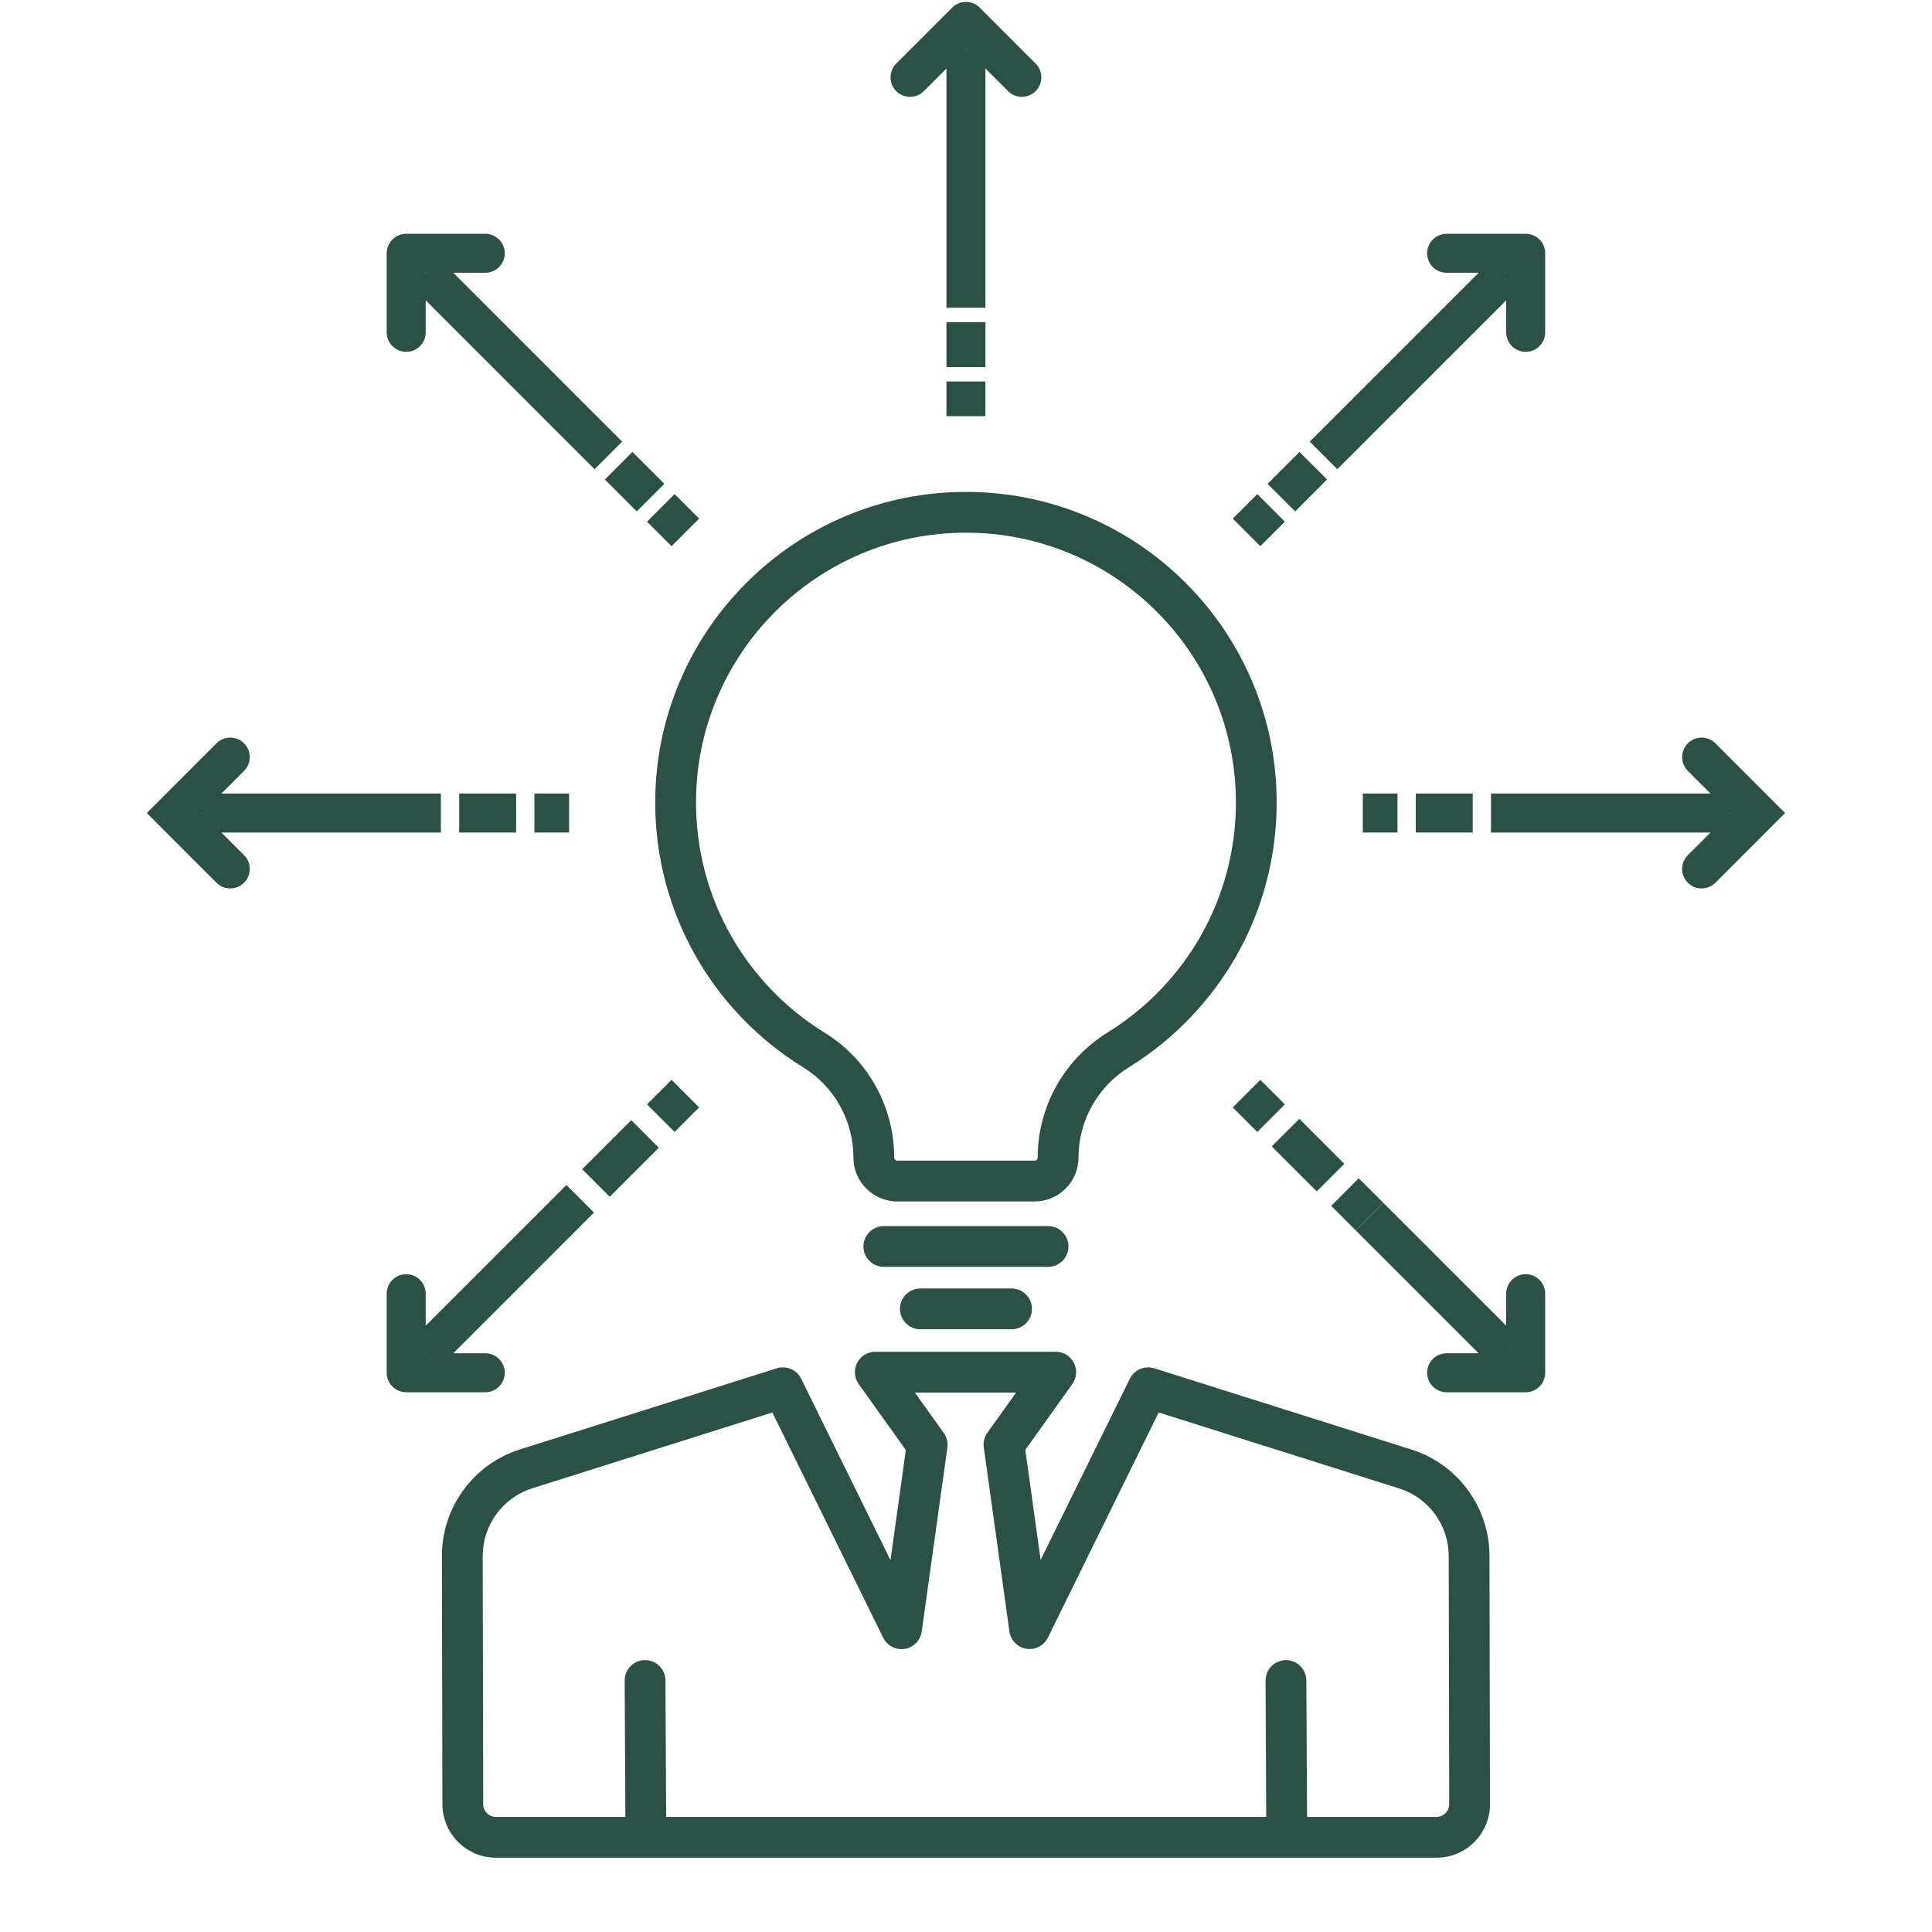
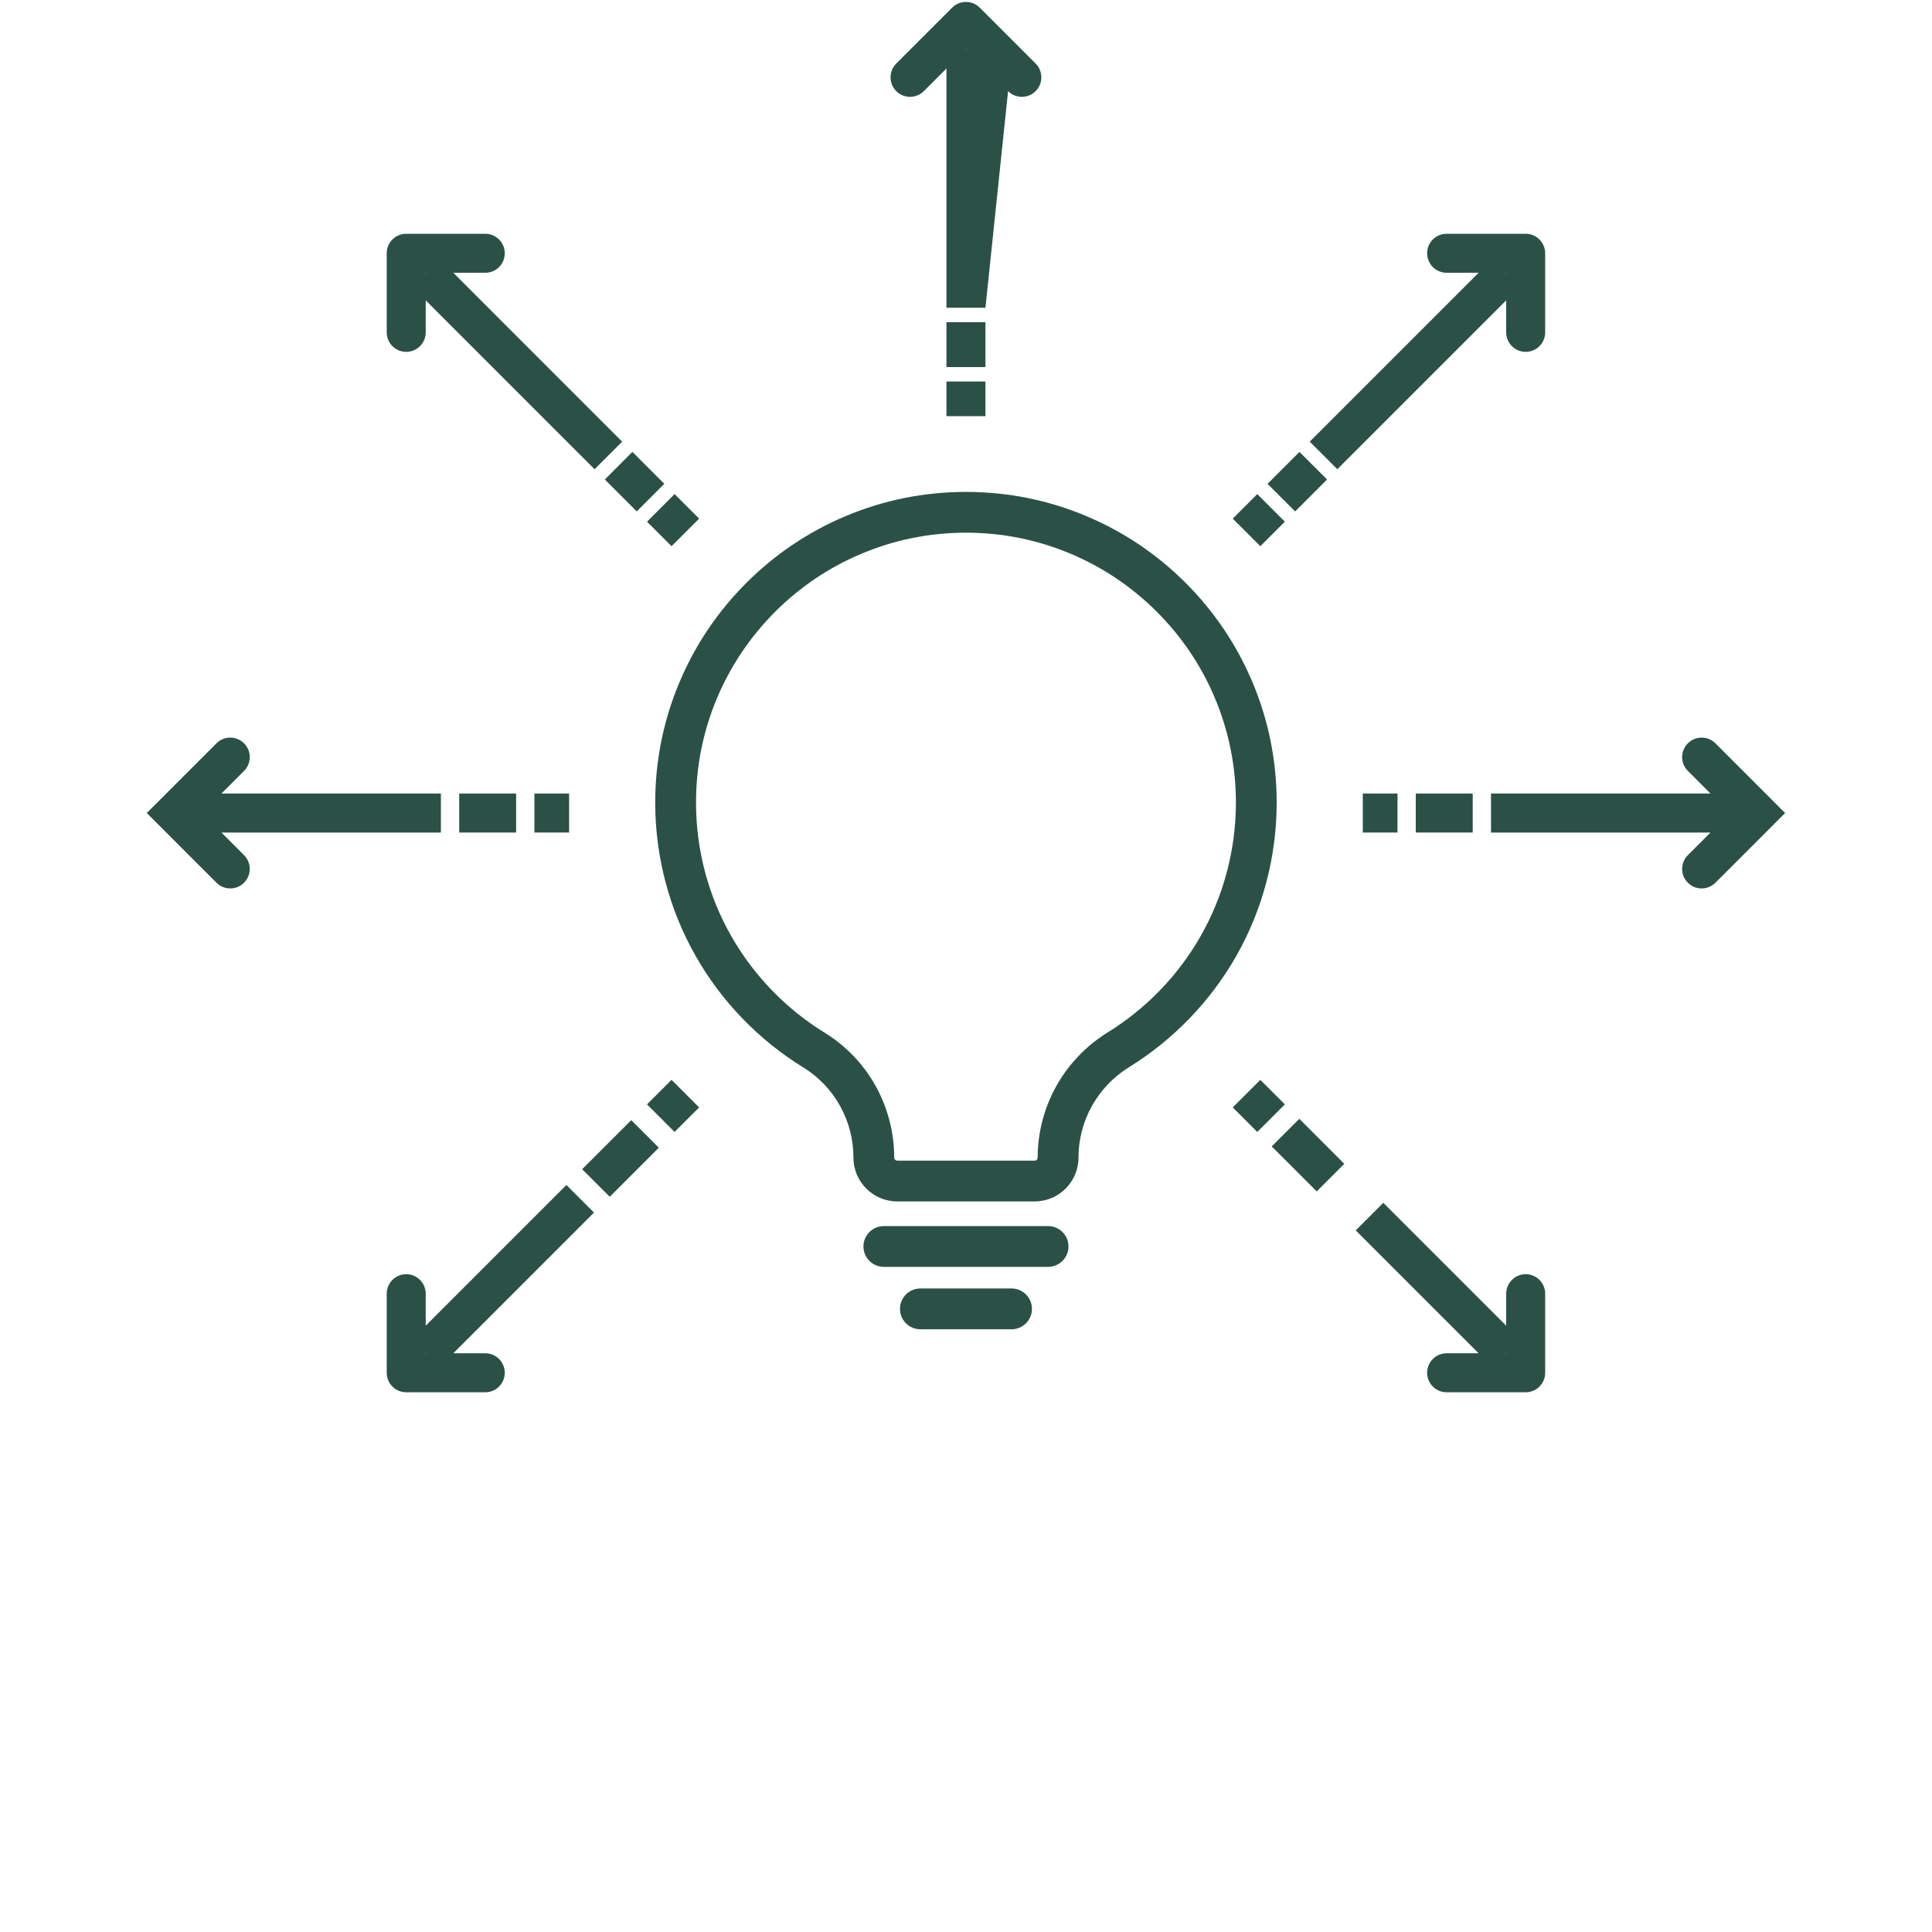
<svg xmlns="http://www.w3.org/2000/svg" width="300" zoomAndPan="magnify" viewBox="0 0 224.88 233.04" height="300" preserveAspectRatio="xMidYMid meet" version="1.0">
  <defs>
    <clipPath id="17fff3a71e">
-       <path d="M 49 163 L 176 163 L 176 224.078 L 49 224.078 Z M 49 163 " clip-rule="nonzero" />
-     </clipPath>
+       </clipPath>
    <clipPath id="930fa176b0">
      <path d="M 175 88 L 211.562 88 L 211.562 108 L 175 108 Z M 175 88 " clip-rule="nonzero" />
    </clipPath>
    <clipPath id="7e4abd18c7">
      <path d="M 13.629 88 L 50 88 L 50 108 L 13.629 108 Z M 13.629 88 " clip-rule="nonzero" />
    </clipPath>
  </defs>
  <g clip-path="url(#17fff3a71e)">
    <path fill="#2b5147" d="M 172.965 179.715 C 171.258 177.395 168.906 175.711 166.16 174.844 L 135.148 165.047 C 133.988 164.68 132.734 165.215 132.199 166.309 L 121.441 188.164 L 119.594 174.879 L 125.266 166.941 C 125.805 166.191 125.875 165.207 125.453 164.387 C 125.031 163.566 124.188 163.051 123.266 163.051 L 101.496 163.051 C 100.574 163.051 99.73 163.566 99.309 164.387 C 98.887 165.207 98.957 166.191 99.492 166.941 L 105.184 174.906 L 103.332 188.191 L 92.562 166.309 C 92.023 165.215 90.773 164.68 89.613 165.047 L 58.648 174.828 C 55.887 175.699 53.527 177.395 51.82 179.734 C 50.113 182.07 49.215 184.832 49.223 187.727 L 49.285 217.641 C 49.297 221.191 52.191 224.078 55.738 224.078 L 169.191 224.078 C 170.918 224.078 172.543 223.402 173.762 222.18 C 174.98 220.957 175.648 219.332 175.645 217.605 L 175.582 187.664 C 175.574 184.785 174.668 182.039 172.965 179.715 Z M 170.277 218.707 C 169.988 218.996 169.602 219.156 169.191 219.156 L 153.578 219.156 L 153.492 202.695 C 153.484 201.34 152.387 200.246 151.031 200.246 C 151.027 200.246 151.023 200.246 151.02 200.246 C 149.66 200.254 148.566 201.359 148.574 202.719 L 148.656 219.156 L 76.273 219.156 L 76.188 202.695 C 76.18 201.34 75.082 200.246 73.727 200.246 C 73.723 200.246 73.719 200.246 73.715 200.246 C 72.355 200.254 71.262 201.359 71.27 202.719 L 71.352 219.156 L 55.738 219.156 C 54.895 219.156 54.207 218.469 54.207 217.629 L 54.145 187.711 C 54.141 185.875 54.711 184.121 55.793 182.637 C 56.879 181.152 58.379 180.074 60.129 179.52 L 89.082 170.375 L 102.453 197.547 C 102.871 198.398 103.734 198.922 104.66 198.922 C 104.789 198.922 104.918 198.914 105.051 198.891 C 106.117 198.719 106.949 197.871 107.098 196.805 L 110.195 174.613 C 110.281 173.992 110.125 173.355 109.758 172.844 L 106.277 167.973 L 118.484 167.973 L 115.023 172.816 C 114.656 173.328 114.5 173.961 114.586 174.586 L 117.676 196.785 C 117.824 197.855 118.652 198.703 119.719 198.875 C 120.789 199.047 121.84 198.5 122.32 197.531 L 135.68 170.375 L 164.68 179.535 C 166.422 180.086 167.918 181.156 169 182.629 C 170.082 184.105 170.656 185.852 170.664 187.676 L 170.727 217.617 C 170.727 218.027 170.566 218.414 170.277 218.707 Z M 170.277 218.707 " fill-opacity="1" fill-rule="nonzero" />
  </g>
  <path fill="#2b5147" d="M 74.953 96.871 C 74.961 103.379 76.668 109.789 79.883 115.406 C 82.996 120.852 87.473 125.469 92.82 128.758 C 94.66 129.891 96.195 131.496 97.25 133.398 C 98.305 135.297 98.863 137.453 98.863 139.629 C 98.863 142.547 101.234 144.918 104.148 144.918 L 120.723 144.918 C 123.637 144.918 126.008 142.547 126.008 139.629 C 126.008 137.449 126.57 135.293 127.637 133.387 C 128.703 131.484 130.25 129.871 132.109 128.723 C 137.449 125.422 141.91 120.801 145.02 115.352 C 148.223 109.73 149.914 103.32 149.914 96.816 C 149.914 91.758 148.926 86.848 146.969 82.227 C 145.082 77.762 142.379 73.754 138.938 70.312 C 135.496 66.871 131.488 64.168 127.023 62.281 C 122.402 60.324 117.492 59.336 112.434 59.336 C 107.375 59.336 102.465 60.328 97.836 62.289 C 93.371 64.18 89.363 66.891 85.918 70.336 C 82.477 73.785 79.773 77.801 77.887 82.27 C 75.934 86.898 74.945 91.809 74.953 96.871 Z M 82.418 84.18 C 84.059 80.301 86.406 76.812 89.398 73.812 C 92.391 70.816 95.879 68.461 99.758 66.82 C 103.773 65.117 108.039 64.254 112.434 64.254 C 116.832 64.254 121.094 65.117 125.105 66.812 C 128.984 68.453 132.465 70.801 135.457 73.793 C 138.449 76.781 140.797 80.266 142.438 84.141 C 144.133 88.156 144.996 92.418 144.996 96.816 C 144.996 102.469 143.523 108.035 140.742 112.914 C 138.043 117.652 134.164 121.668 129.523 124.535 C 126.953 126.125 124.816 128.355 123.344 130.984 C 121.867 133.621 121.086 136.613 121.086 139.629 C 121.086 139.832 120.922 139.996 120.723 139.996 L 104.148 139.996 C 103.945 139.996 103.781 139.832 103.781 139.629 C 103.781 136.621 103.012 133.641 101.551 131.012 C 100.086 128.371 97.961 126.145 95.398 124.57 C 90.75 121.711 86.859 117.695 84.152 112.961 C 81.359 108.086 79.883 102.52 79.875 96.863 C 79.867 92.465 80.723 88.199 82.418 84.18 Z M 82.418 84.18 " fill-opacity="1" fill-rule="nonzero" />
  <path fill="#2b5147" d="M 124.801 150.352 C 124.801 148.992 123.699 147.891 122.34 147.891 L 102.527 147.891 C 101.172 147.891 100.07 148.992 100.07 150.352 C 100.07 151.707 101.172 152.809 102.527 152.809 L 122.34 152.809 C 123.699 152.809 124.801 151.707 124.801 150.352 Z M 124.801 150.352 " fill-opacity="1" fill-rule="nonzero" />
  <path fill="#2b5147" d="M 106.938 155.418 C 105.578 155.418 104.477 156.52 104.477 157.879 C 104.477 159.238 105.578 160.34 106.938 160.34 L 117.934 160.34 C 119.293 160.34 120.395 159.238 120.395 157.879 C 120.395 156.52 119.293 155.418 117.934 155.418 Z M 106.938 155.418 " fill-opacity="1" fill-rule="nonzero" />
  <path fill="#2b5147" d="M 160.301 95.715 L 164.488 95.715 L 164.488 100.422 L 160.301 100.422 Z M 160.301 95.715 " fill-opacity="1" fill-rule="nonzero" />
  <path fill="#2b5147" d="M 166.691 95.715 L 173.559 95.715 L 173.559 100.422 L 166.691 100.422 Z M 166.691 95.715 " fill-opacity="1" fill-rule="nonzero" />
  <g clip-path="url(#930fa176b0)">
    <path fill="#2b5147" d="M 206.621 93.445 L 202.836 89.66 C 201.918 88.742 200.43 88.742 199.512 89.66 C 198.59 90.582 198.59 92.07 199.512 92.988 L 202.238 95.715 L 175.766 95.715 L 175.766 100.422 L 202.238 100.422 L 199.512 103.148 C 198.59 104.066 198.59 105.559 199.512 106.477 C 199.969 106.934 200.57 107.164 201.172 107.164 C 201.773 107.164 202.379 106.934 202.836 106.477 L 211.242 98.07 Z M 204.547 98.113 L 204.547 98.023 L 204.59 98.066 Z M 204.547 98.113 " fill-opacity="1" fill-rule="nonzero" />
  </g>
  <path fill="#2b5147" d="M 51.309 95.715 L 58.176 95.715 L 58.176 100.422 L 51.309 100.422 Z M 51.309 95.715 " fill-opacity="1" fill-rule="nonzero" />
  <path fill="#2b5147" d="M 60.383 95.715 L 64.566 95.715 L 64.566 100.422 L 60.383 100.422 Z M 60.383 95.715 " fill-opacity="1" fill-rule="nonzero" />
  <g clip-path="url(#7e4abd18c7)">
    <path fill="#2b5147" d="M 22.629 100.422 L 49.102 100.422 L 49.102 95.715 L 22.629 95.715 L 25.359 92.988 C 26.277 92.07 26.277 90.578 25.359 89.66 C 24.438 88.742 22.949 88.742 22.031 89.66 L 18.246 93.445 L 15.289 96.406 L 13.625 98.066 L 15.289 99.73 L 19.07 103.516 L 22.031 106.473 C 22.492 106.934 23.094 107.164 23.695 107.164 C 24.297 107.164 24.898 106.934 25.355 106.473 C 26.277 105.555 26.277 104.066 25.355 103.148 Z M 20.324 98.113 L 20.277 98.066 L 20.324 98.023 Z M 20.324 98.113 " fill-opacity="1" fill-rule="nonzero" />
  </g>
  <path fill="#2b5147" d="M 144.617 62.559 L 147.574 59.598 L 150.902 62.926 L 147.941 65.883 Z M 144.617 62.559 " fill-opacity="1" fill-rule="nonzero" />
  <path fill="#2b5147" d="M 148.812 58.363 L 152.664 54.512 L 155.992 57.836 L 152.141 61.688 Z M 148.812 58.363 " fill-opacity="1" fill-rule="nonzero" />
  <path fill="#2b5147" d="M 160.191 53.637 L 177.598 36.23 L 177.598 40.09 C 177.598 41.387 178.652 42.441 179.949 42.441 C 181.25 42.441 182.301 41.387 182.301 40.09 L 182.301 30.551 C 182.301 29.254 181.25 28.199 179.949 28.199 L 170.414 28.199 C 169.113 28.199 168.062 29.254 168.062 30.551 C 168.062 31.852 169.113 32.902 170.414 32.902 L 174.273 32.902 L 153.902 53.273 L 157.23 56.598 Z M 177.598 32.902 L 177.598 32.969 L 177.535 32.902 Z M 177.598 32.902 " fill-opacity="1" fill-rule="nonzero" />
  <path fill="#2b5147" d="M 66.141 141.031 L 72.062 135.113 L 75.387 138.438 L 69.469 144.359 Z M 66.141 141.031 " fill-opacity="1" fill-rule="nonzero" />
  <path fill="#2b5147" d="M 73.965 133.211 L 76.922 130.25 L 80.25 133.578 L 77.289 136.539 Z M 73.965 133.211 " fill-opacity="1" fill-rule="nonzero" />
  <path fill="#2b5147" d="M 56.805 165.586 C 56.805 164.285 55.754 163.234 54.453 163.234 L 50.598 163.234 L 64.609 149.223 L 67.566 146.262 L 64.242 142.934 L 47.27 159.906 L 47.27 156.047 C 47.27 154.75 46.215 153.695 44.918 153.695 C 43.617 153.695 42.566 154.75 42.566 156.047 L 42.566 165.586 C 42.566 166.883 43.617 167.938 44.918 167.938 L 54.453 167.938 C 55.754 167.938 56.805 166.883 56.805 165.586 Z M 47.27 163.234 L 47.27 163.168 L 47.336 163.234 Z M 47.27 163.234 " fill-opacity="1" fill-rule="nonzero" />
  <path fill="#2b5147" d="M 110.082 46.016 L 114.785 46.016 L 114.785 50.199 L 110.082 50.199 Z M 110.082 46.016 " fill-opacity="1" fill-rule="nonzero" />
  <path fill="#2b5147" d="M 110.082 38.859 L 114.785 38.859 L 114.785 44.277 L 110.082 44.277 Z M 110.082 38.859 " fill-opacity="1" fill-rule="nonzero" />
-   <path fill="#2b5147" d="M 107.355 10.992 L 110.082 8.262 L 110.082 37.121 L 114.785 37.121 L 114.785 8.262 L 117.516 10.992 C 117.973 11.453 118.574 11.68 119.176 11.68 C 119.781 11.68 120.383 11.453 120.84 10.992 C 121.758 10.074 121.758 8.586 120.84 7.664 L 114.098 0.922 C 113.18 0.004 111.688 0.004 110.77 0.922 L 104.027 7.664 C 103.109 8.586 103.109 10.074 104.027 10.992 C 104.945 11.91 106.434 11.91 107.355 10.992 Z M 112.434 5.91 L 112.48 5.957 L 112.387 5.957 Z M 112.434 5.91 " fill-opacity="1" fill-rule="nonzero" />
+   <path fill="#2b5147" d="M 107.355 10.992 L 110.082 8.262 L 110.082 37.121 L 114.785 37.121 L 117.516 10.992 C 117.973 11.453 118.574 11.68 119.176 11.68 C 119.781 11.68 120.383 11.453 120.84 10.992 C 121.758 10.074 121.758 8.586 120.84 7.664 L 114.098 0.922 C 113.18 0.004 111.688 0.004 110.77 0.922 L 104.027 7.664 C 103.109 8.586 103.109 10.074 104.027 10.992 C 104.945 11.91 106.434 11.91 107.355 10.992 Z M 112.434 5.91 L 112.48 5.957 L 112.387 5.957 Z M 112.434 5.91 " fill-opacity="1" fill-rule="nonzero" />
  <path fill="#2b5147" d="M 73.965 62.926 L 77.289 59.598 L 80.25 62.559 L 76.922 65.883 Z M 73.965 62.926 " fill-opacity="1" fill-rule="nonzero" />
  <path fill="#2b5147" d="M 68.875 57.836 L 72.199 54.508 L 76.051 58.359 L 72.727 61.688 Z M 68.875 57.836 " fill-opacity="1" fill-rule="nonzero" />
  <path fill="#2b5147" d="M 44.918 42.441 C 46.215 42.441 47.27 41.387 47.27 40.09 L 47.27 36.23 L 67.637 56.598 L 70.965 53.273 L 68.004 50.312 L 50.598 32.902 L 54.453 32.902 C 55.754 32.902 56.805 31.852 56.805 30.551 C 56.805 29.254 55.754 28.199 54.453 28.199 L 44.918 28.199 C 43.617 28.199 42.566 29.254 42.566 30.551 L 42.566 40.09 C 42.566 41.387 43.617 42.441 44.918 42.441 Z M 47.27 32.902 L 47.336 32.902 L 47.27 32.969 Z M 47.27 32.902 " fill-opacity="1" fill-rule="nonzero" />
-   <path fill="#2b5147" d="M 156.488 145.449 L 159.812 142.125 L 162.773 145.082 L 159.449 148.41 Z M 156.488 145.449 " fill-opacity="1" fill-rule="nonzero" />
  <path fill="#2b5147" d="M 149.316 138.281 L 152.645 134.953 L 158.07 140.383 L 154.746 143.707 Z M 149.316 138.281 " fill-opacity="1" fill-rule="nonzero" />
  <path fill="#2b5147" d="M 144.617 133.578 L 147.941 130.254 L 150.902 133.211 L 147.574 136.539 Z M 144.617 133.578 " fill-opacity="1" fill-rule="nonzero" />
  <path fill="#2b5147" d="M 179.949 153.695 C 178.652 153.695 177.598 154.75 177.598 156.047 L 177.598 159.906 L 162.777 145.086 L 159.449 148.41 L 174.273 163.234 L 170.414 163.234 C 169.113 163.234 168.062 164.285 168.062 165.586 C 168.062 166.883 169.113 167.938 170.414 167.938 L 179.949 167.938 C 181.25 167.938 182.301 166.883 182.301 165.586 L 182.301 156.047 C 182.301 154.75 181.25 153.695 179.949 153.695 Z M 177.598 163.234 L 177.535 163.234 L 177.598 163.168 Z M 177.598 163.234 " fill-opacity="1" fill-rule="nonzero" />
</svg>